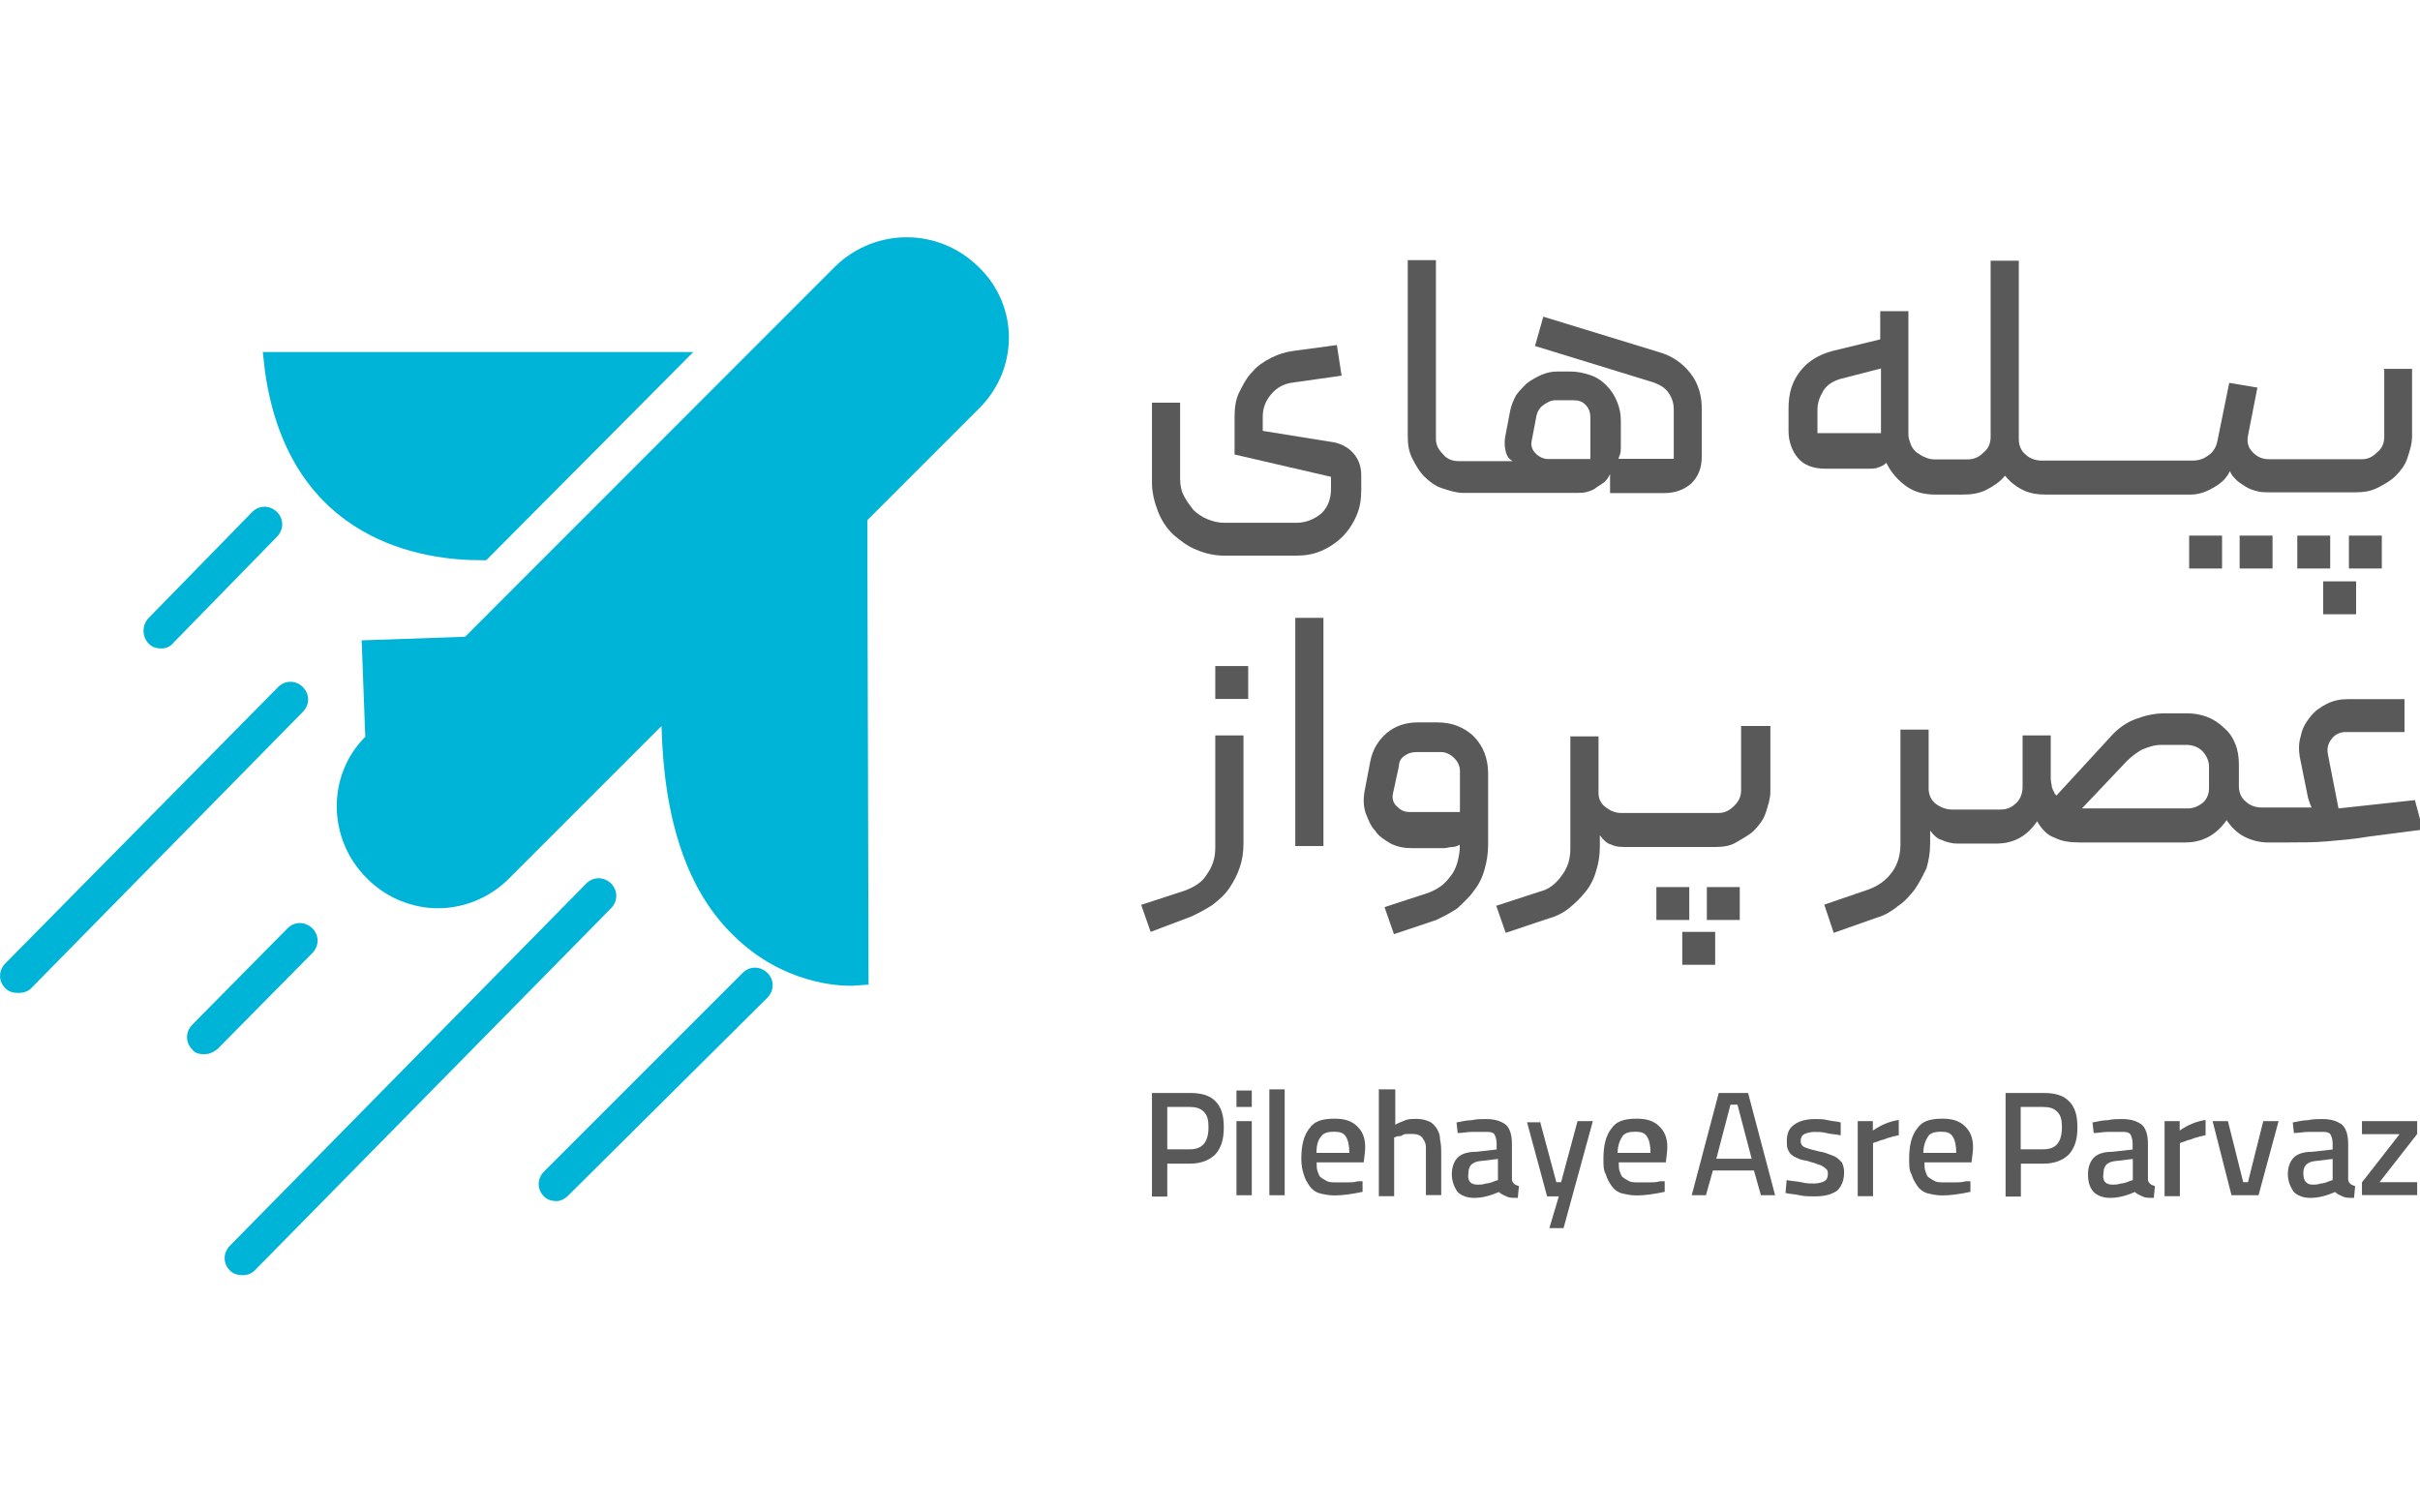
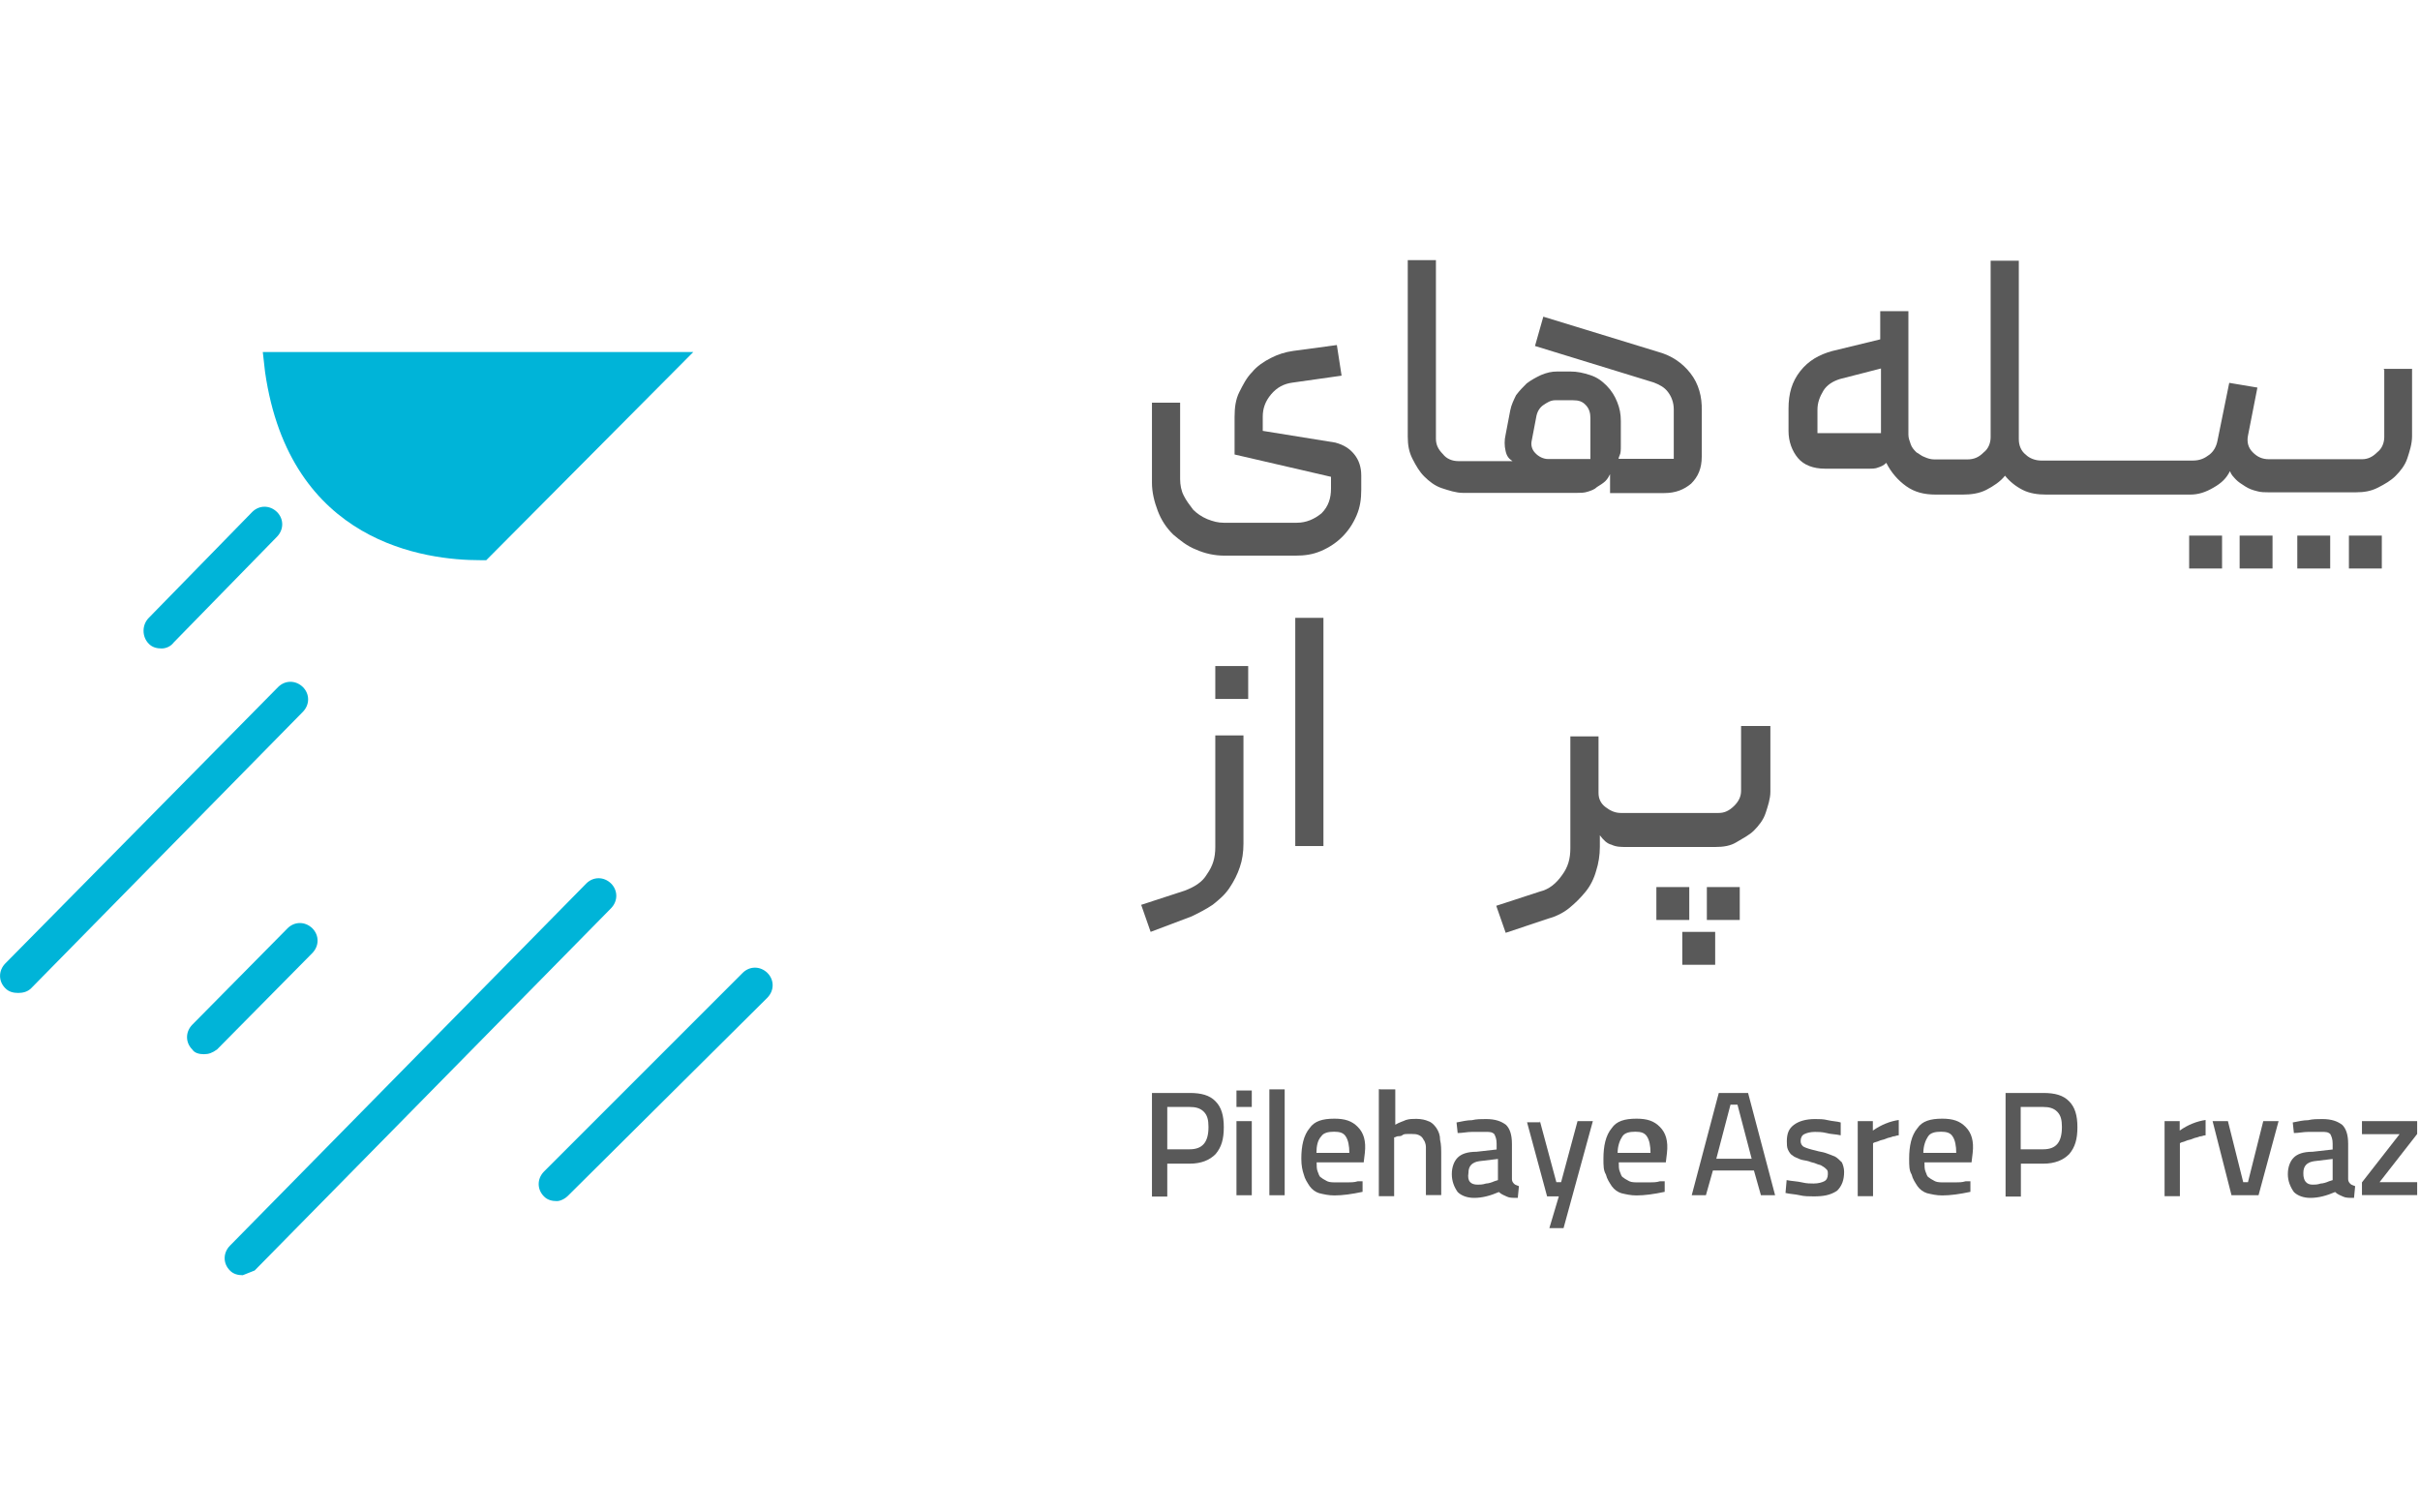
<svg xmlns="http://www.w3.org/2000/svg" version="1.1" id="Layer_1" x="0px" y="0px" viewBox="0 0 128 80" style="enable-background:new 0 0 128 80;" xml:space="preserve">
  <style type="text/css">
	.st0{fill:#00B4D8;}
	.st1{fill:#595959;}
</style>
-   <path class="st0" d="M51.78,14.14c-2.11-2.11-5.47-2.11-7.59-0.06L24.6,33.68l-5.47,0.19l0.19,5.1c-2.05,2.05-1.99,5.41,0.06,7.46  l0.06,0.06c1,1,2.36,1.55,3.73,1.55c1.37,0,2.74-0.56,3.73-1.55l8.09-8.09c0.12,4.98,1.37,8.77,3.86,11.13  c2.55,2.49,5.47,2.61,6.1,2.61c0.06,0,0.12,0,0.12,0l0.87-0.06l-0.06-22.52v-2.05l5.85-5.85C53.9,19.56,53.9,16.2,51.78,14.14z" />
  <path class="st0" d="M8.55,34.3c-0.25,0-0.5-0.06-0.68-0.25c-0.37-0.37-0.37-1,0-1.37l5.47-5.6c0.37-0.37,0.93-0.37,1.31,0  c0.37,0.37,0.37,0.93,0,1.31l-5.47,5.6C9.05,34.17,8.8,34.3,8.55,34.3z" />
  <path class="st0" d="M10.79,55.76c-0.25,0-0.5-0.06-0.62-0.25c-0.37-0.37-0.37-0.93,0-1.31l5.04-5.1c0.37-0.37,0.93-0.37,1.31,0  c0.37,0.37,0.37,0.93,0,1.31l-5.04,5.1C11.23,55.69,11.04,55.76,10.79,55.76z" />
  <path class="st0" d="M29.45,63.53c-0.25,0-0.5-0.06-0.68-0.25c-0.37-0.37-0.37-0.93,0-1.31l10.51-10.51c0.37-0.37,0.93-0.37,1.31,0  c0.37,0.37,0.37,0.93,0,1.31L30.07,63.22C29.89,63.41,29.64,63.53,29.45,63.53z" />
  <path class="st0" d="M0.96,52.52c-0.25,0-0.5-0.06-0.68-0.25c-0.37-0.37-0.37-0.93,0-1.31l14.43-14.62c0.37-0.37,0.93-0.37,1.31,0  c0.37,0.37,0.37,0.93,0,1.31L1.65,52.27C1.46,52.46,1.21,52.52,0.96,52.52z" />
-   <path class="st0" d="M12.84,67.45c-0.25,0-0.5-0.06-0.68-0.25c-0.37-0.37-0.37-0.93,0-1.31l18.85-19.16c0.37-0.37,0.93-0.37,1.31,0  c0.37,0.37,0.37,0.93,0,1.31L13.47,67.2C13.28,67.39,13.03,67.45,12.84,67.45z" />
+   <path class="st0" d="M12.84,67.45c-0.25,0-0.5-0.06-0.68-0.25c-0.37-0.37-0.37-0.93,0-1.31l18.85-19.16c0.37-0.37,0.93-0.37,1.31,0  c0.37,0.37,0.37,0.93,0,1.31L13.47,67.2z" />
  <path class="st1" d="M70.63,23.41c0.44,0.12,0.75,0.31,1,0.62c0.25,0.31,0.37,0.68,0.37,1.12v0.75c0,0.5-0.06,0.93-0.25,1.37  c-0.19,0.44-0.44,0.81-0.75,1.12c-0.31,0.31-0.68,0.56-1.12,0.75c-0.44,0.19-0.87,0.25-1.37,0.25h-3.73c-0.56,0-1.06-0.12-1.49-0.31  c-0.5-0.19-0.87-0.5-1.24-0.81c-0.37-0.37-0.62-0.75-0.81-1.24c-0.19-0.5-0.31-1-0.31-1.49V21.3h1.49v4.04  c0,0.31,0.06,0.62,0.19,0.87c0.12,0.25,0.31,0.5,0.5,0.75c0.19,0.19,0.44,0.37,0.75,0.5c0.31,0.12,0.56,0.19,0.87,0.19h3.86  c0.5,0,0.93-0.19,1.31-0.5c0.37-0.37,0.5-0.81,0.5-1.31v-0.62l-5.1-1.18v-1.99c0-0.5,0.06-0.93,0.25-1.31  c0.19-0.37,0.37-0.75,0.68-1.06c0.25-0.31,0.62-0.56,1-0.75c0.37-0.19,0.75-0.31,1.18-0.37l2.3-0.31l0.25,1.62l-2.61,0.37  c-0.44,0.06-0.81,0.25-1.12,0.62c-0.31,0.37-0.44,0.75-0.44,1.18v0.75L70.63,23.41z" />
  <path class="st1" d="M89.41,19.74c-0.44-0.56-1-0.93-1.68-1.12l-6.1-1.87l-0.44,1.55l6.28,1.93c0.31,0.12,0.56,0.25,0.75,0.5  c0.19,0.25,0.31,0.56,0.31,0.93v2.61h-2.92c0,0,0-0.06,0.06-0.19c0.06-0.12,0.06-0.31,0.06-0.5v-1.31c0-0.37-0.06-0.68-0.19-1  c-0.12-0.31-0.31-0.62-0.56-0.87c-0.25-0.25-0.5-0.44-0.87-0.56c-0.37-0.12-0.68-0.19-1.06-0.19h-0.68c-0.31,0-0.56,0.06-0.87,0.19  c-0.25,0.12-0.5,0.25-0.75,0.44c-0.19,0.19-0.37,0.37-0.56,0.62c-0.12,0.25-0.25,0.5-0.31,0.81l-0.25,1.31  c-0.06,0.25-0.06,0.56,0,0.81c0.06,0.31,0.19,0.44,0.37,0.56h-1.87h-1c-0.31,0-0.62-0.12-0.81-0.37c-0.25-0.25-0.37-0.5-0.37-0.81  v-9.45h-1.49v9.33c0,0.44,0.06,0.81,0.25,1.18c0.19,0.37,0.37,0.68,0.62,0.93c0.25,0.25,0.56,0.5,0.93,0.62  c0.37,0.12,0.75,0.25,1.12,0.25h0.62h5.41c0.19,0,0.37,0,0.56-0.06c0.19-0.06,0.37-0.12,0.5-0.25c0.19-0.12,0.31-0.19,0.44-0.31  c0.12-0.12,0.19-0.25,0.25-0.37v1h2.86c0.62,0,1.06-0.19,1.43-0.5c0.37-0.37,0.56-0.81,0.56-1.43v-2.43  C90.03,20.99,89.85,20.3,89.41,19.74z M84.19,24.28h-2.3c-0.25,0-0.5-0.12-0.68-0.31c-0.19-0.19-0.25-0.44-0.19-0.68l0.25-1.31  c0.06-0.25,0.19-0.44,0.37-0.56s0.37-0.25,0.62-0.25h0.93c0.31,0,0.5,0.06,0.68,0.25c0.19,0.19,0.25,0.44,0.25,0.68v2.18H84.19z" />
  <path class="st1" d="M60.86,49.29l-0.5-1.43l2.3-0.75c0.5-0.19,0.93-0.44,1.18-0.87c0.31-0.44,0.44-0.87,0.44-1.43V38.9h1.49v5.72  c0,0.44-0.06,0.87-0.19,1.24c-0.12,0.37-0.31,0.75-0.56,1.12c-0.25,0.37-0.56,0.62-0.87,0.87c-0.37,0.25-0.75,0.44-1.12,0.62  L60.86,49.29z M64.28,35.23h1.74v1.74h-1.74V35.23z" />
  <path class="st1" d="M70,44.75h-1.49V32.68H70V44.75z" />
-   <path class="st1" d="M78.71,44.68c0,0.44-0.06,0.87-0.19,1.31c-0.12,0.44-0.31,0.81-0.56,1.12c-0.25,0.37-0.56,0.62-0.87,0.93  c-0.37,0.25-0.75,0.44-1.12,0.62l-2.24,0.75l-0.5-1.43l2.3-0.75c0.5-0.19,0.87-0.44,1.18-0.87c0.31-0.37,0.44-0.87,0.5-1.43v-0.25  c-0.12,0.06-0.25,0.12-0.37,0.12c-0.19,0-0.31,0.06-0.44,0.06h-1.74c-0.37,0-0.75-0.06-1.12-0.25c-0.31-0.19-0.62-0.37-0.81-0.68  c-0.25-0.25-0.37-0.62-0.5-0.93c-0.12-0.37-0.12-0.75-0.06-1.12l0.31-1.62c0.12-0.62,0.44-1.12,0.87-1.49  c0.44-0.37,1-0.56,1.62-0.56h1.06c0.37,0,0.75,0.06,1.06,0.19c0.31,0.12,0.62,0.31,0.87,0.56c0.25,0.25,0.44,0.56,0.56,0.87  c0.12,0.31,0.19,0.68,0.19,1.06V44.68z M77.22,43.01v-2.24c0-0.25-0.12-0.5-0.31-0.68c-0.19-0.19-0.44-0.31-0.68-0.31h-1.31  c-0.25,0-0.44,0.06-0.62,0.19c-0.19,0.12-0.31,0.31-0.31,0.56l-0.31,1.43c-0.06,0.25,0,0.5,0.19,0.68c0.19,0.19,0.37,0.31,0.68,0.31  h2.67V43.01z" />
  <path class="st1" d="M89.35,46.92h-1.74v1.74h1.74V46.92z" />
  <path class="st1" d="M90.72,49.29h-1.74v1.74h1.74V49.29z" />
  <path class="st1" d="M92.02,46.92h-1.74v1.74h1.74V46.92z" />
  <path class="st1" d="M92.09,38.34v3.48c0,0.31-0.12,0.56-0.37,0.81C91.46,42.88,91.22,43,90.9,43h-3.55h-1.62  c-0.31,0-0.56-0.12-0.81-0.31c-0.25-0.19-0.37-0.44-0.37-0.75v-2.99h-1.49v5.91c0,0.56-0.12,1-0.44,1.43  c-0.31,0.44-0.68,0.75-1.18,0.87l-2.3,0.75l0.5,1.43l2.24-0.75c0.44-0.12,0.81-0.31,1.12-0.56c0.31-0.25,0.62-0.56,0.87-0.87  c0.25-0.31,0.44-0.68,0.56-1.12c0.12-0.37,0.19-0.81,0.19-1.24v-0.62c0.19,0.25,0.37,0.44,0.62,0.5c0.25,0.12,0.5,0.12,0.81,0.12  h1.37h3.3c0.44,0,0.81-0.06,1.12-0.25c0.31-0.19,0.68-0.37,0.93-0.62c0.25-0.25,0.5-0.56,0.62-0.93c0.12-0.37,0.25-0.75,0.25-1.12  V38.4h-1.55V38.34z" />
-   <path class="st1" d="M127.73,42.32l-4.04,0.44l-0.56-2.86c-0.06-0.31,0-0.56,0.19-0.81c0.19-0.25,0.44-0.37,0.75-0.37h3.11v-1.74  h-2.99c-0.37,0-0.75,0.06-1.12,0.25s-0.62,0.37-0.87,0.68c-0.25,0.31-0.43,0.62-0.5,1c-0.12,0.37-0.12,0.75-0.06,1.12l0.44,2.18  c0.06,0.19,0.12,0.37,0.19,0.5h-2.05h-0.62c-0.31,0-0.62-0.12-0.81-0.31c-0.25-0.19-0.37-0.5-0.37-0.81v-1.18  c0-0.37-0.06-0.75-0.19-1.06c-0.12-0.31-0.31-0.62-0.62-0.87c-0.25-0.25-0.56-0.44-0.87-0.56c-0.31-0.12-0.68-0.19-1.06-0.19h-1.18  c-0.56,0-1.06,0.12-1.56,0.31c-0.5,0.19-0.93,0.5-1.31,0.93l-2.86,3.11c-0.06-0.06-0.12-0.12-0.12-0.19  c-0.06-0.06-0.06-0.12-0.12-0.25c0-0.12-0.06-0.25-0.06-0.44v-2.3h-1.49v2.74c0,0.31-0.12,0.62-0.31,0.81  c-0.25,0.25-0.5,0.37-0.87,0.37h-0.87h-1.68c-0.31,0-0.62-0.12-0.87-0.31c-0.25-0.19-0.37-0.5-0.37-0.81v-3.11h-1.49v6.03  c0,0.56-0.12,1.06-0.43,1.49c-0.31,0.44-0.75,0.75-1.24,0.93l-2.36,0.81l0.5,1.49l2.3-0.81c0.43-0.12,0.81-0.37,1.12-0.62  c0.37-0.25,0.62-0.56,0.87-0.87c0.25-0.37,0.44-0.75,0.62-1.12c0.12-0.44,0.19-0.81,0.19-1.31v-0.68c0.19,0.25,0.37,0.44,0.62,0.5  c0.25,0.12,0.56,0.19,0.81,0.19h1.43h0.62c0.93,0,1.62-0.37,2.18-1.18c0.25,0.44,0.56,0.75,0.93,0.87c0.37,0.19,0.81,0.25,1.31,0.25  h5.6c0.87,0,1.62-0.37,2.18-1.18c0.25,0.37,0.56,0.68,0.93,0.87c0.37,0.19,0.81,0.31,1.24,0.31h0.25h0.06h0.75  c0.68,0,1.43,0,2.11-0.06c0.68-0.06,1.43-0.12,2.18-0.25l2.86-0.37L127.73,42.32z M116.84,41.7c0,0.31-0.12,0.56-0.31,0.75  c-0.25,0.19-0.5,0.31-0.81,0.31h-5.6l2.36-2.49c0.25-0.25,0.5-0.44,0.81-0.62c0.31-0.12,0.62-0.25,1-0.25h1.37  c0.31,0,0.62,0.12,0.81,0.31c0.19,0.19,0.37,0.5,0.37,0.81V41.7z" />
  <path class="st1" d="M117.53,28.33h-1.74v1.74h1.74V28.33z" />
  <path class="st1" d="M120.2,28.33h-1.74v1.74h1.74V28.33z" />
  <path class="st1" d="M126.11,19.56v3.55c0,0.31-0.12,0.62-0.37,0.81c-0.25,0.25-0.5,0.37-0.81,0.37h-3.67h-1.24  c-0.37,0-0.62-0.12-0.87-0.37c-0.25-0.25-0.31-0.56-0.25-0.87l0.5-2.55l-1.49-0.25l-0.62,3.05c-0.06,0.31-0.19,0.56-0.43,0.75  c-0.25,0.19-0.5,0.31-0.87,0.31h-1.31h-5.6h-1.12c-0.31,0-0.62-0.12-0.81-0.31c-0.25-0.19-0.37-0.5-0.37-0.81v-9.45h-1.49v9.33  c0,0.31-0.12,0.62-0.37,0.81c-0.25,0.25-0.5,0.37-0.87,0.37h-1.18h-0.56c-0.19,0-0.37-0.06-0.5-0.12c-0.19-0.06-0.31-0.19-0.44-0.25  c-0.12-0.12-0.25-0.25-0.31-0.44c-0.06-0.19-0.12-0.31-0.12-0.5v-6.53h-1.49v1.49l-2.55,0.62c-0.68,0.19-1.24,0.5-1.68,1.06  c-0.44,0.56-0.62,1.18-0.62,1.99v1.18c0,0.56,0.19,1.06,0.5,1.43c0.31,0.37,0.81,0.56,1.43,0.56h2.3c0.19,0,0.37,0,0.5-0.06  c0.19-0.06,0.31-0.12,0.44-0.25c0.25,0.5,0.62,0.93,1.06,1.24c0.44,0.31,0.93,0.44,1.56,0.44h0.56h0.87c0.44,0,0.87-0.06,1.24-0.25  c0.37-0.19,0.75-0.44,0.99-0.75c0.25,0.31,0.56,0.56,0.93,0.75c0.37,0.19,0.81,0.25,1.24,0.25H109h5.6h1.24  c0.44,0,0.81-0.12,1.24-0.37c0.44-0.25,0.68-0.5,0.87-0.87c0.06,0.19,0.19,0.31,0.31,0.44s0.31,0.25,0.5,0.37  c0.19,0.12,0.37,0.19,0.62,0.25c0.19,0.06,0.44,0.06,0.62,0.06h1.24h3.36c0.44,0,0.81-0.06,1.18-0.25c0.37-0.19,0.68-0.37,0.93-0.62  c0.25-0.25,0.5-0.56,0.62-0.93c0.12-0.37,0.25-0.75,0.25-1.18v-3.55h-1.49V19.56z M99.49,22.91h-3.36v-1.24c0-0.37,0.12-0.68,0.31-1  c0.19-0.31,0.5-0.5,0.87-0.62l2.18-0.56V22.91z" />
-   <path class="st1" d="M124.62,30.75h-1.74v1.74h1.74V30.75z" />
  <path class="st1" d="M123.25,28.33h-1.74v1.74h1.74V28.33z" />
  <path class="st1" d="M125.98,28.33h-1.74v1.74h1.74V28.33z" />
  <path class="st1" d="M60.93,57.81h1.99c0.62,0,1.06,0.12,1.37,0.44c0.31,0.31,0.44,0.75,0.44,1.37c0,0.62-0.12,1.06-0.44,1.43  c-0.31,0.31-0.75,0.5-1.37,0.5h-1.18v1.74h-0.81V57.81z M62.92,60.79c0.68,0,1-0.37,1-1.18c0-0.37-0.06-0.62-0.25-0.81  c-0.19-0.19-0.44-0.25-0.75-0.25h-1.18v2.24H62.92z" />
  <path class="st1" d="M65.4,57.68h0.81v0.87H65.4V57.68z M65.4,59.3h0.81v3.92H65.4V59.3z" />
  <path class="st1" d="M67.14,57.62h0.81v5.6h-0.81V57.62z" />
  <path class="st1" d="M68.83,61.29c0-0.68,0.12-1.24,0.44-1.62c0.25-0.37,0.68-0.5,1.31-0.5c0.56,0,0.93,0.12,1.24,0.44  c0.31,0.31,0.44,0.75,0.37,1.37l-0.06,0.5h-2.49c0,0.19,0,0.37,0.06,0.5c0.06,0.12,0.06,0.25,0.19,0.31  c0.06,0.06,0.19,0.12,0.31,0.19c0.12,0.06,0.31,0.06,0.5,0.06c0.19,0,0.37,0,0.56,0c0.19,0,0.37,0,0.56-0.06h0.25v0.56  c-0.56,0.12-1.06,0.19-1.49,0.19c-0.31,0-0.56-0.06-0.81-0.12c-0.19-0.06-0.37-0.19-0.5-0.37c-0.12-0.19-0.25-0.37-0.31-0.62  C68.89,61.91,68.83,61.66,68.83,61.29z M69.63,60.98h1.74c0-0.37-0.06-0.68-0.19-0.87c-0.12-0.19-0.31-0.25-0.62-0.25  c-0.31,0-0.56,0.06-0.68,0.25C69.7,60.3,69.63,60.61,69.63,60.98z" />
  <path class="st1" d="M72.99,57.62h0.81v1.87c0.19-0.12,0.44-0.19,0.56-0.25c0.19-0.06,0.37-0.06,0.56-0.06  c0.25,0,0.5,0.06,0.62,0.12c0.19,0.06,0.31,0.19,0.44,0.37c0.12,0.19,0.19,0.37,0.19,0.62c0.06,0.25,0.06,0.5,0.06,0.81v2.11h-0.81  v-2.05c0-0.19,0-0.37,0-0.5c0-0.12-0.06-0.31-0.12-0.37c-0.06-0.12-0.12-0.19-0.25-0.25s-0.25-0.06-0.37-0.06c-0.06,0-0.12,0-0.25,0  c-0.06,0-0.19,0-0.25,0.06c-0.06,0.06-0.19,0.06-0.25,0.06c-0.06,0-0.12,0.06-0.19,0.06v3.11h-0.81v-5.66H72.99z" />
  <path class="st1" d="M76.79,62.1c0-0.37,0.12-0.68,0.31-0.87c0.19-0.19,0.5-0.31,1-0.31l1.06-0.12v-0.31c0-0.25-0.06-0.37-0.12-0.5  c-0.12-0.12-0.25-0.12-0.44-0.12c-0.25,0-0.5,0-0.75,0s-0.5,0.06-0.75,0.06l-0.06-0.56c0.31-0.06,0.56-0.12,0.81-0.12  c0.25-0.06,0.5-0.06,0.75-0.06c0.5,0,0.81,0.12,1.06,0.31c0.19,0.19,0.31,0.5,0.31,1v1.87c0,0.12,0.06,0.19,0.12,0.25  c0.06,0.06,0.12,0.06,0.25,0.12l-0.06,0.62c-0.25,0-0.44,0-0.56-0.06s-0.31-0.12-0.44-0.25c-0.44,0.19-0.87,0.31-1.31,0.31  c-0.37,0-0.68-0.12-0.87-0.31C76.91,62.78,76.79,62.47,76.79,62.1z M78.16,62.66c0.12,0,0.25,0,0.44-0.06  c0.12,0,0.31-0.06,0.44-0.12l0.19-0.06v-1.12l-1,0.12c-0.37,0.06-0.56,0.25-0.56,0.62C77.6,62.47,77.78,62.66,78.16,62.66z" />
  <path class="st1" d="M81.45,59.3l0.87,3.23h0.25l0.87-3.23h0.81l-1.55,5.66h-0.75l0.5-1.68h-0.62l-1.06-3.92h0.68V59.3z" />
  <path class="st1" d="M84.81,61.29c0-0.68,0.12-1.24,0.44-1.62c0.25-0.37,0.68-0.5,1.31-0.5c0.56,0,0.93,0.12,1.24,0.44  c0.31,0.31,0.44,0.75,0.37,1.37l-0.06,0.5h-2.49c0,0.19,0,0.37,0.06,0.5c0.06,0.12,0.06,0.25,0.19,0.31  c0.06,0.06,0.19,0.12,0.31,0.19c0.12,0.06,0.31,0.06,0.5,0.06c0.19,0,0.37,0,0.56,0s0.37,0,0.56-0.06h0.25v0.56  c-0.56,0.12-1.06,0.19-1.49,0.19c-0.31,0-0.56-0.06-0.81-0.12c-0.19-0.06-0.37-0.19-0.5-0.37c-0.12-0.19-0.25-0.37-0.31-0.62  C84.81,61.91,84.81,61.66,84.81,61.29z M85.56,60.98h1.74c0-0.37-0.06-0.68-0.19-0.87c-0.12-0.19-0.31-0.25-0.62-0.25  c-0.31,0-0.56,0.06-0.68,0.25C85.68,60.3,85.56,60.61,85.56,60.98z" />
  <path class="st1" d="M90.91,57.81h1.55l1.43,5.41h-0.75l-0.37-1.31H90.6l-0.37,1.31h-0.75L90.91,57.81z M90.78,61.29h1.87  l-0.75-2.86h-0.37L90.78,61.29z" />
  <path class="st1" d="M95.94,63.28c-0.25,0-0.5,0-0.75-0.06c-0.25-0.06-0.5-0.06-0.75-0.12l0.06-0.68c0.31,0.06,0.56,0.06,0.81,0.12  c0.25,0.06,0.44,0.06,0.62,0.06c0.25,0,0.44-0.06,0.56-0.12c0.12-0.06,0.19-0.19,0.19-0.37c0-0.12,0-0.19-0.06-0.25  c-0.06-0.06-0.12-0.12-0.25-0.19c-0.06-0.06-0.19-0.06-0.31-0.12c-0.12-0.06-0.25-0.06-0.37-0.12c-0.19-0.06-0.37-0.06-0.5-0.12  c-0.12-0.06-0.31-0.12-0.37-0.19c-0.12-0.06-0.19-0.19-0.25-0.31s-0.06-0.31-0.06-0.44c0-0.44,0.12-0.68,0.37-0.87  c0.25-0.19,0.62-0.31,1.12-0.31c0.25,0,0.44,0,0.68,0.06c0.25,0.06,0.5,0.06,0.68,0.12v0.68c-0.25-0.06-0.56-0.06-0.75-0.12  c-0.25-0.06-0.44-0.06-0.62-0.06c-0.25,0-0.44,0.06-0.56,0.12s-0.19,0.19-0.19,0.37c0,0.12,0.06,0.25,0.19,0.31s0.31,0.12,0.62,0.19  c0.19,0.06,0.31,0.06,0.5,0.12c0.19,0.06,0.31,0.12,0.5,0.19c0.12,0.06,0.25,0.19,0.37,0.31c0.06,0.12,0.12,0.31,0.12,0.5  c0,0.44-0.12,0.75-0.37,1C96.81,63.22,96.44,63.28,95.94,63.28z" />
  <path class="st1" d="M98.25,59.3h0.81v0.5c0.44-0.31,0.93-0.5,1.37-0.56v0.81c-0.12,0-0.19,0.06-0.31,0.06  c-0.12,0.06-0.25,0.06-0.37,0.12c-0.12,0.06-0.25,0.06-0.37,0.12s-0.25,0.06-0.31,0.12v2.8h-0.81V59.3z" />
  <path class="st1" d="M100.98,61.29c0-0.68,0.12-1.24,0.44-1.62c0.25-0.37,0.68-0.5,1.31-0.5c0.56,0,0.93,0.12,1.24,0.44  c0.31,0.31,0.44,0.75,0.37,1.37l-0.06,0.5h-2.49c0,0.19,0,0.37,0.06,0.5c0.06,0.12,0.06,0.25,0.19,0.31  c0.06,0.06,0.19,0.12,0.31,0.19c0.12,0.06,0.31,0.06,0.5,0.06c0.19,0,0.37,0,0.56,0c0.19,0,0.37,0,0.56-0.06h0.25v0.56  c-0.56,0.12-1.06,0.19-1.49,0.19c-0.31,0-0.56-0.06-0.81-0.12c-0.19-0.06-0.37-0.19-0.5-0.37c-0.12-0.19-0.25-0.37-0.31-0.62  C100.98,61.91,100.98,61.66,100.98,61.29z M101.73,60.98h1.74c0-0.37-0.06-0.68-0.19-0.87c-0.12-0.19-0.31-0.25-0.62-0.25  s-0.56,0.06-0.68,0.25C101.85,60.3,101.73,60.61,101.73,60.98z" />
  <path class="st1" d="M106.08,57.81h1.99c0.62,0,1.06,0.12,1.37,0.44c0.31,0.31,0.44,0.75,0.44,1.37c0,0.62-0.12,1.06-0.44,1.43  c-0.31,0.31-0.75,0.5-1.37,0.5h-1.18v1.74h-0.81V57.81z M108.07,60.79c0.68,0,0.99-0.37,0.99-1.18c0-0.37-0.06-0.62-0.25-0.81  c-0.19-0.19-0.43-0.25-0.75-0.25h-1.18v2.24H108.07z" />
-   <path class="st1" d="M110.44,62.1c0-0.37,0.12-0.68,0.31-0.87c0.19-0.19,0.5-0.31,0.99-0.31l1.06-0.12v-0.31  c0-0.25-0.06-0.37-0.12-0.5c-0.12-0.12-0.25-0.12-0.44-0.12c-0.25,0-0.5,0-0.75,0c-0.25,0-0.5,0.06-0.75,0.06l-0.06-0.56  c0.31-0.06,0.56-0.12,0.81-0.12c0.25-0.06,0.5-0.06,0.75-0.06c0.5,0,0.81,0.12,1.06,0.31c0.19,0.19,0.31,0.5,0.31,1v1.87  c0,0.12,0.06,0.19,0.12,0.25c0.06,0.06,0.12,0.06,0.25,0.12l-0.06,0.62c-0.25,0-0.44,0-0.56-0.06c-0.12-0.06-0.31-0.12-0.44-0.25  c-0.44,0.19-0.87,0.31-1.31,0.31c-0.37,0-0.68-0.12-0.87-0.31C110.5,62.78,110.44,62.47,110.44,62.1z M111.74,62.66  c0.12,0,0.25,0,0.44-0.06c0.12,0,0.31-0.06,0.44-0.12l0.19-0.06v-1.12l-0.99,0.12c-0.37,0.06-0.56,0.25-0.56,0.62  C111.18,62.47,111.37,62.66,111.74,62.66z" />
  <path class="st1" d="M114.48,59.3h0.81v0.5c0.43-0.31,0.93-0.5,1.37-0.56v0.81c-0.12,0-0.19,0.06-0.31,0.06  c-0.12,0.06-0.25,0.06-0.37,0.12c-0.12,0.06-0.25,0.06-0.37,0.12c-0.12,0.06-0.25,0.06-0.31,0.12v2.8h-0.81V59.3z" />
  <path class="st1" d="M117.03,59.3h0.81l0.81,3.23h0.25l0.81-3.23h0.81l-1.06,3.92h-1.43L117.03,59.3z" />
  <path class="st1" d="M121.01,62.1c0-0.37,0.12-0.68,0.31-0.87c0.19-0.19,0.5-0.31,1-0.31l1.06-0.12v-0.31c0-0.25-0.06-0.37-0.12-0.5  c-0.12-0.12-0.25-0.12-0.43-0.12c-0.25,0-0.5,0-0.75,0c-0.25,0-0.5,0.06-0.75,0.06l-0.06-0.56c0.31-0.06,0.56-0.12,0.81-0.12  c0.25-0.06,0.5-0.06,0.75-0.06c0.5,0,0.81,0.12,1.06,0.31c0.19,0.19,0.31,0.5,0.31,1v1.87c0,0.12,0.06,0.19,0.12,0.25  c0.06,0.06,0.12,0.06,0.25,0.12l-0.06,0.62c-0.25,0-0.43,0-0.56-0.06s-0.31-0.12-0.44-0.25c-0.44,0.19-0.87,0.31-1.31,0.31  c-0.37,0-0.68-0.12-0.87-0.31C121.14,62.78,121.01,62.47,121.01,62.1z M122.32,62.66c0.12,0,0.25,0,0.43-0.06  c0.12,0,0.31-0.06,0.44-0.12l0.19-0.06v-1.12l-0.99,0.12c-0.37,0.06-0.56,0.25-0.56,0.62C121.82,62.47,122.01,62.66,122.32,62.66z" />
  <path class="st1" d="M124.93,62.54l1.99-2.55h-1.99V59.3h2.92v0.68l-1.99,2.55h1.99v0.68h-2.92V62.54z" />
  <path class="st0" d="M25.72,29.63l10.95-11.01H13.9l0.12,1.06c1.31,9.08,8.52,9.95,11.38,9.95C25.53,29.63,25.66,29.63,25.72,29.63z  " />
  <g>
</g>
  <g>
</g>
  <g>
</g>
  <g>
</g>
  <g>
</g>
  <g>
</g>
</svg>